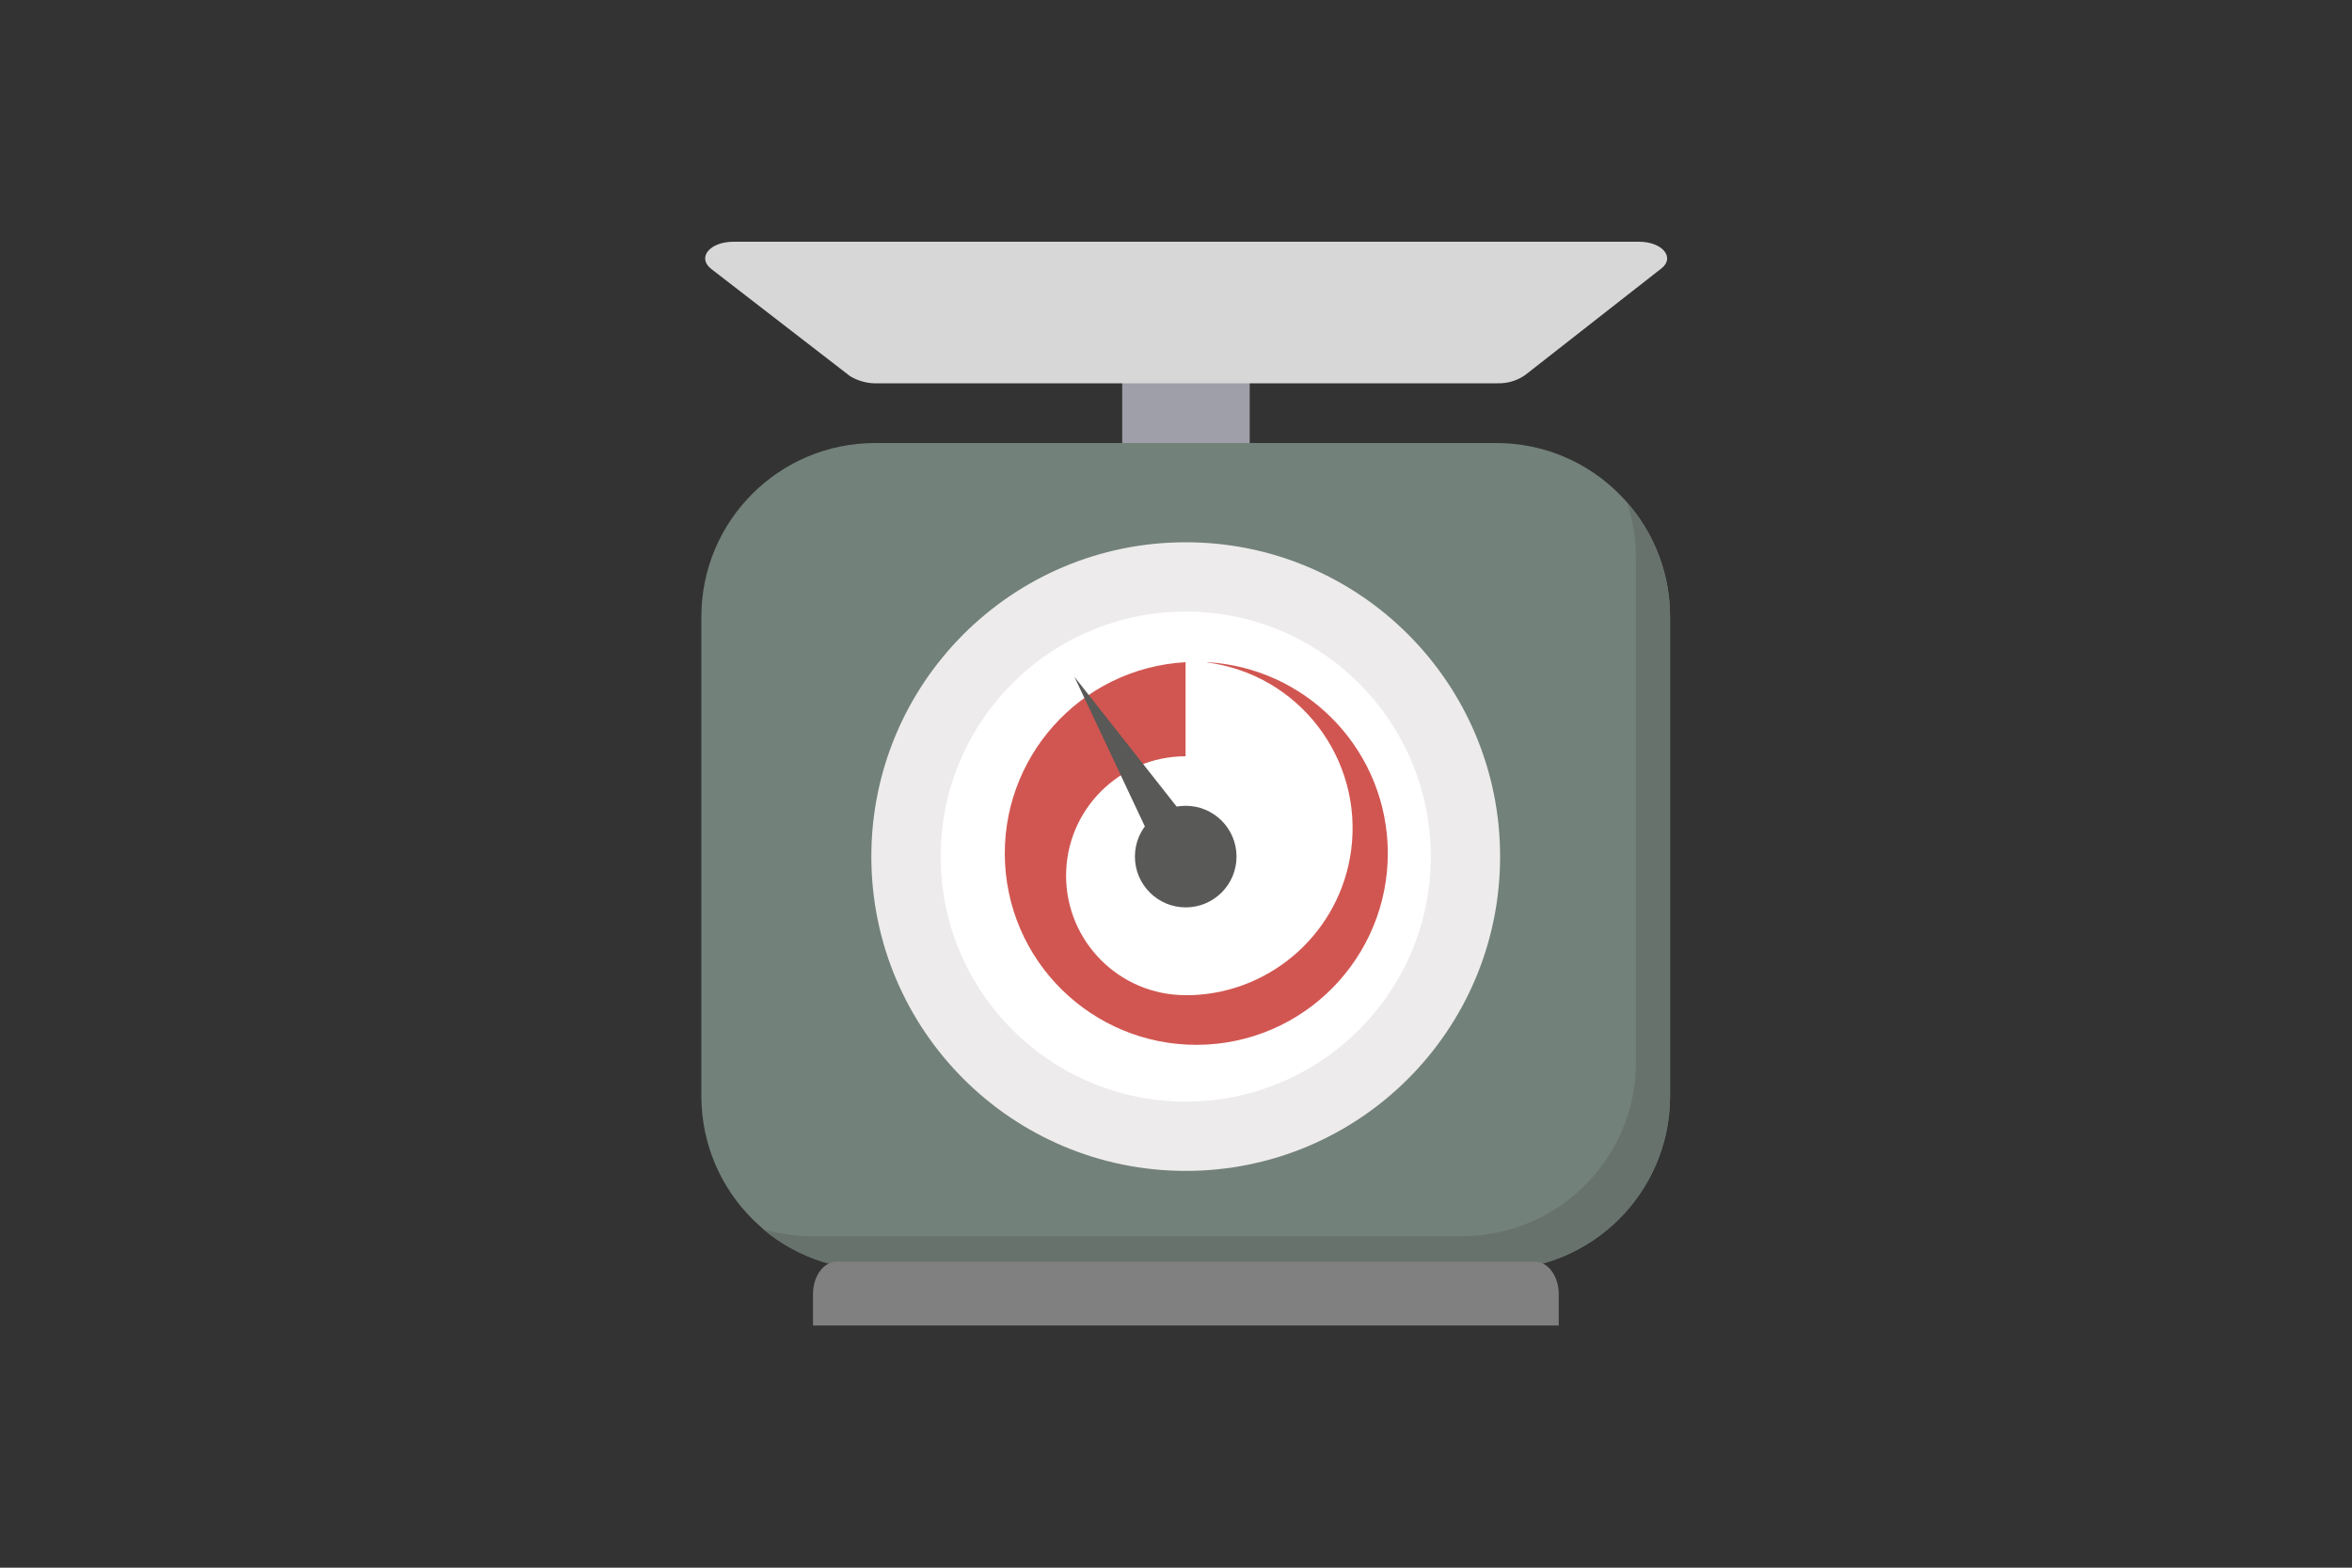
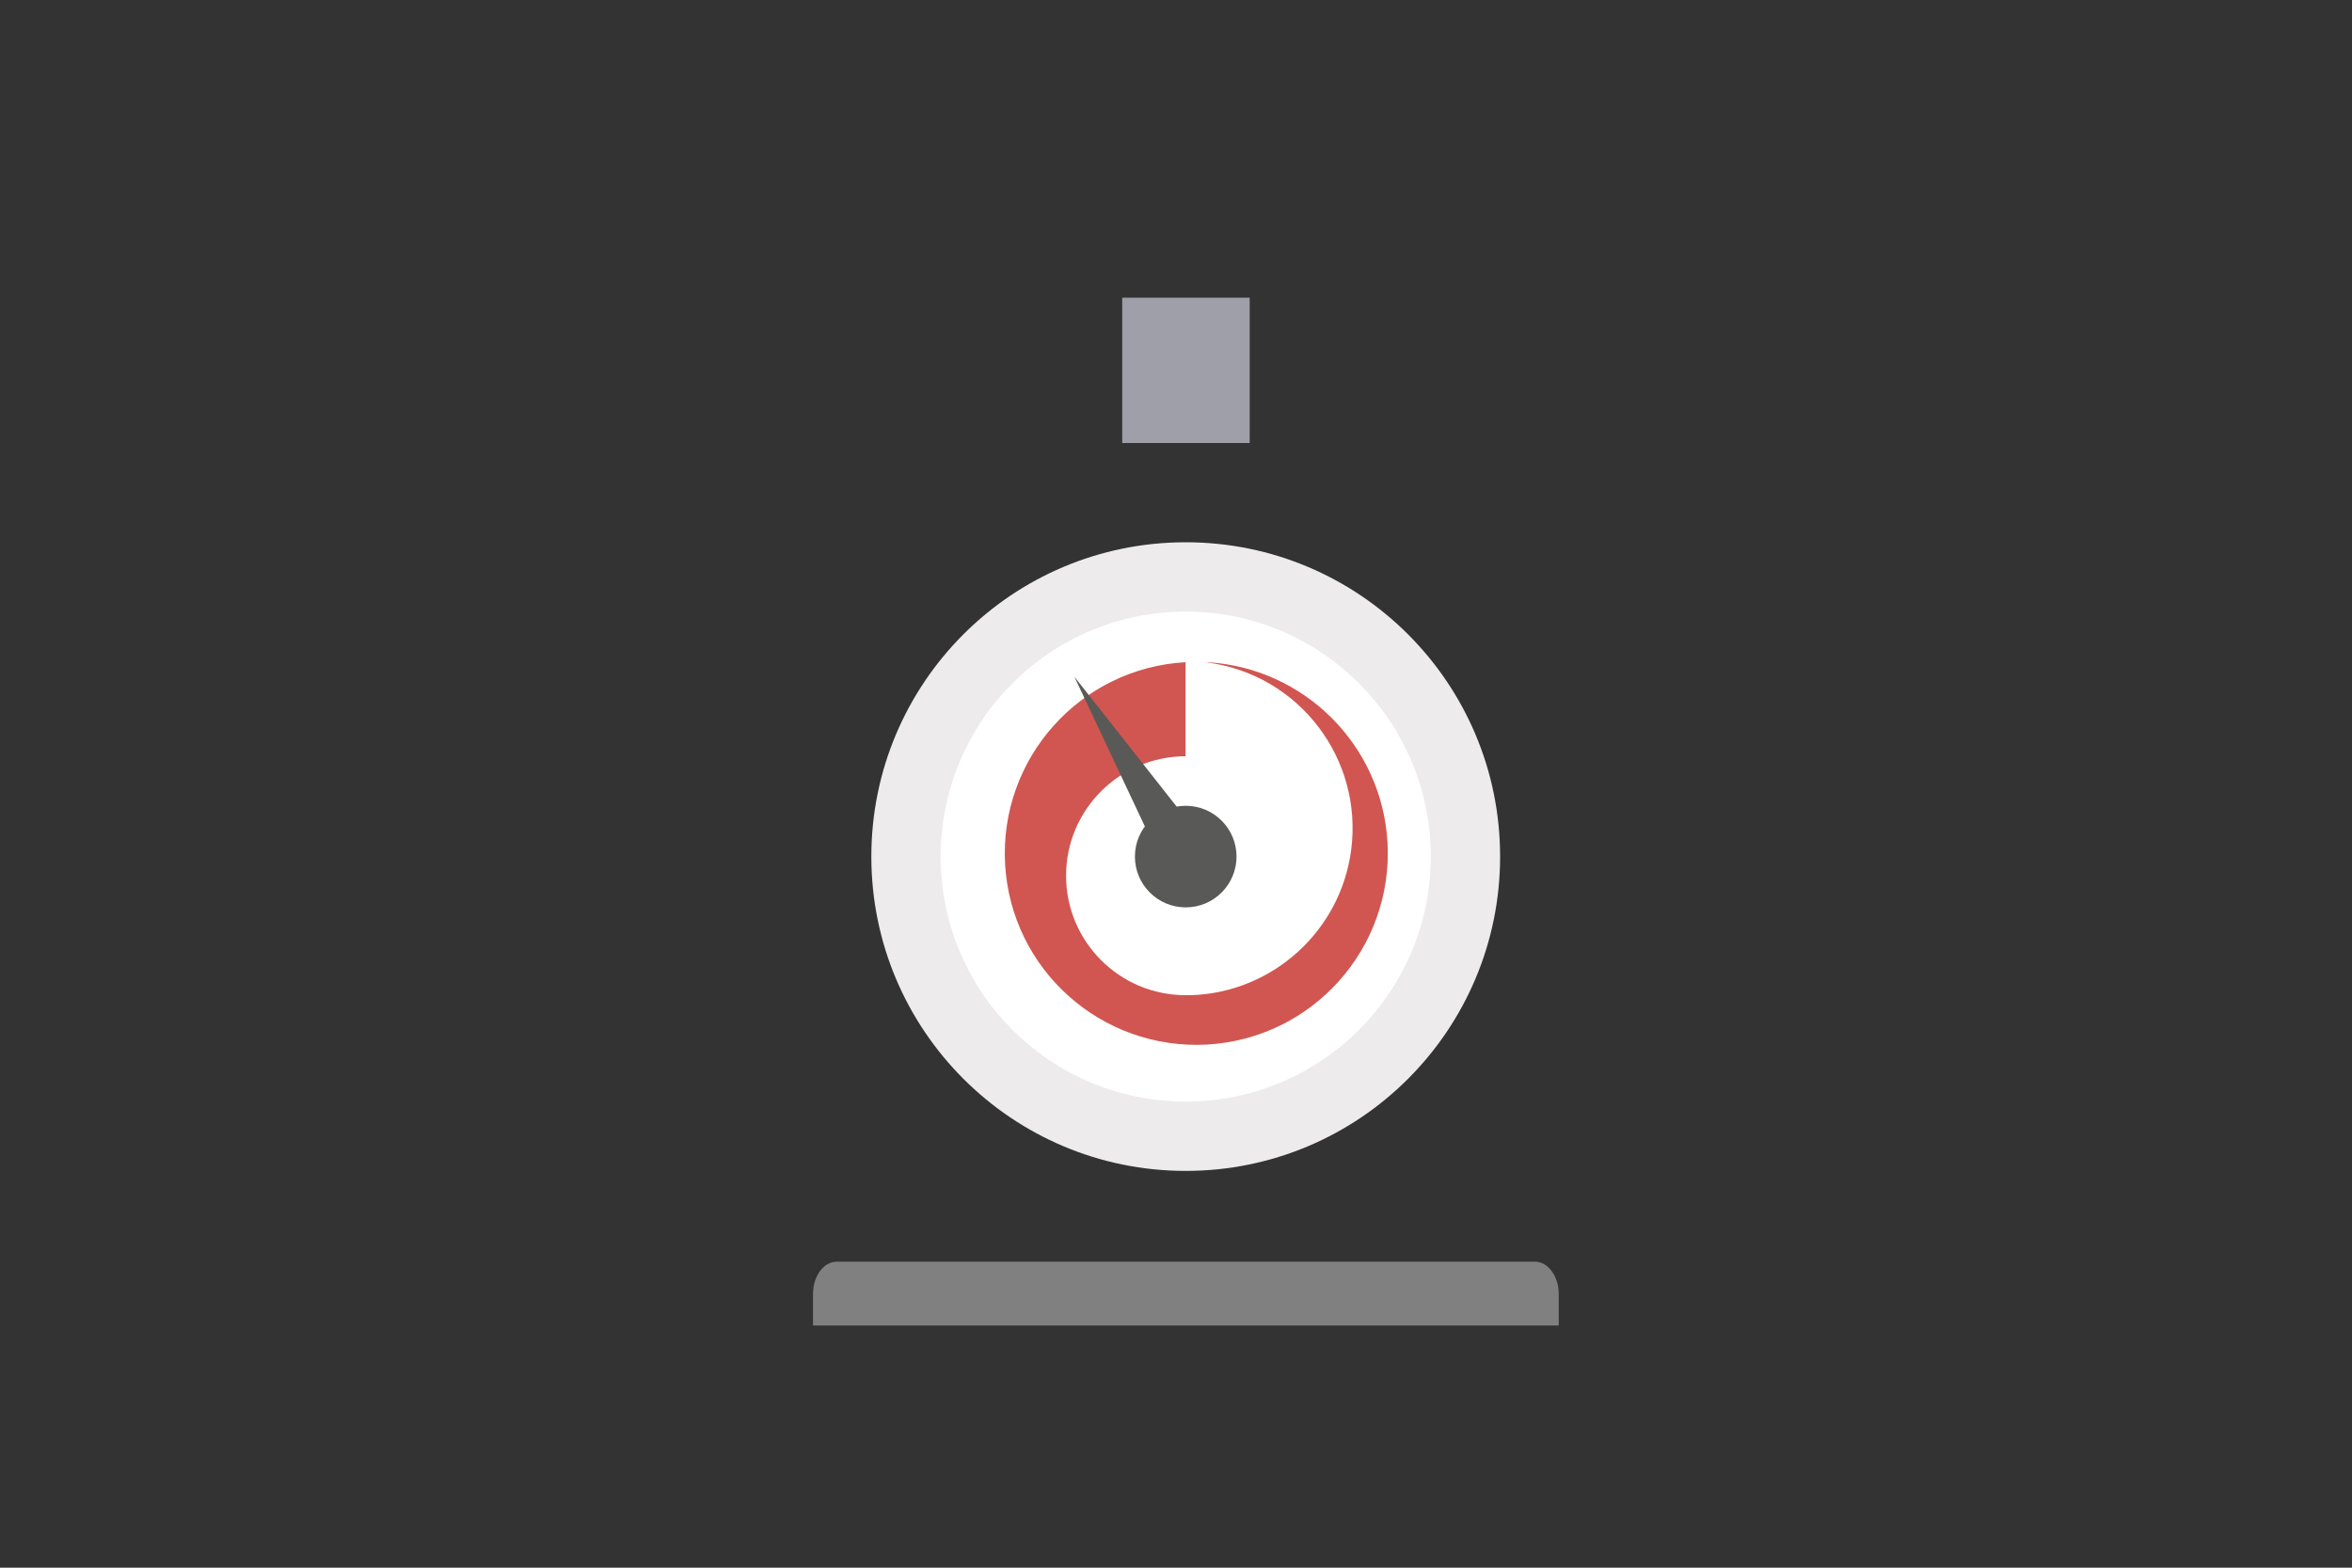
<svg xmlns="http://www.w3.org/2000/svg" id="_Слой_1" data-name="Слой 1" width="150" height="100" viewBox="0 0 150 100">
  <rect x="0" y="0" width="150" height="100" fill="#333333" stroke="none" />
  <defs>
    <style>
      .cls-1 {
        fill: #d15651;
      }

      .cls-2 {
        fill: #fff;
      }

      .cls-3 {
        fill: #edebeb;
      }

      .cls-4 {
        fill: gray;
      }

      .cls-5 {
        fill: #9f9faa;
      }

      .cls-6 {
        fill: #595957;
      }

      .cls-7 {
        fill: #d8d7d7;
      }

      .cls-8 {
        fill: #72817a;
      }

      .cls-9 {
        fill: #68726d;
      }
    </style>
  </defs>
-   <path class="cls-8" d="m95.43,81h-39.62c-6.09,0-11.03-4.91-11.08-11v-30.66c0-6.12,4.96-11.08,11.08-11.08h39.62c6.12,0,11.07,4.96,11.08,11.08v30.66c-.05,6.09-4.99,10.99-11.08,11Z" />
-   <path class="cls-9" d="m103.76,32.05c.38,1.13.57,2.31.57,3.5v32.22c0,6.12-4.96,11.08-11.08,11.08h-41.51c-1.04,0-2.07-.15-3.07-.44,2,1.68,4.53,2.6,7.14,2.59h39.62c6.09,0,11.03-4.91,11.08-11v-30.66c0-2.68-.97-5.28-2.75-7.29Z" />
-   <path class="cls-4" d="m51.85,84.55v-2c0-1.15.67-2.07,1.52-2.07h44.52c.85,0,1.52.94,1.52,2.07v2h-47.56Z" />
+   <path class="cls-4" d="m51.85,84.55v-2c0-1.15.67-2.07,1.52-2.07h44.52c.85,0,1.52.94,1.52,2.07v2Z" />
  <circle class="cls-3" cx="75.62" cy="54.64" r="20.05" />
  <circle class="cls-2" cx="75.62" cy="54.64" r="15.63" />
  <rect class="cls-5" x="71.57" y="18.99" width="8.13" height="9.27" />
-   <path class="cls-7" d="m56,24.45h39.49c.63.02,1.25-.16,1.77-.52l8.7-6.81c.89-.7.05-1.7-1.43-1.7h-57.75c-1.51,0-2.33,1-1.44,1.72l8.88,6.86c.54.32,1.16.48,1.78.45Z" />
  <circle class="cls-6" cx="75.62" cy="54.64" r="3.24" />
  <path class="cls-1" d="m77,42.26h0c5.84.77,9.94,6.13,9.17,11.97-.68,5.15-4.98,9.06-10.17,9.25h-.39c-4.21,0-7.62-3.42-7.62-7.62,0-4.21,3.41-7.61,7.62-7.62v-6h0c-6.73.38-11.88,6.14-11.51,12.88.38,6.73,6.14,11.88,12.88,11.51,6.73-.38,11.88-6.14,11.51-12.88-.35-6.2-5.3-11.16-11.51-11.51l.02.02Z" />
  <polygon class="cls-6" points="74.33 55.51 68.52 43.17 76.97 53.9 74.33 55.51" />
</svg>